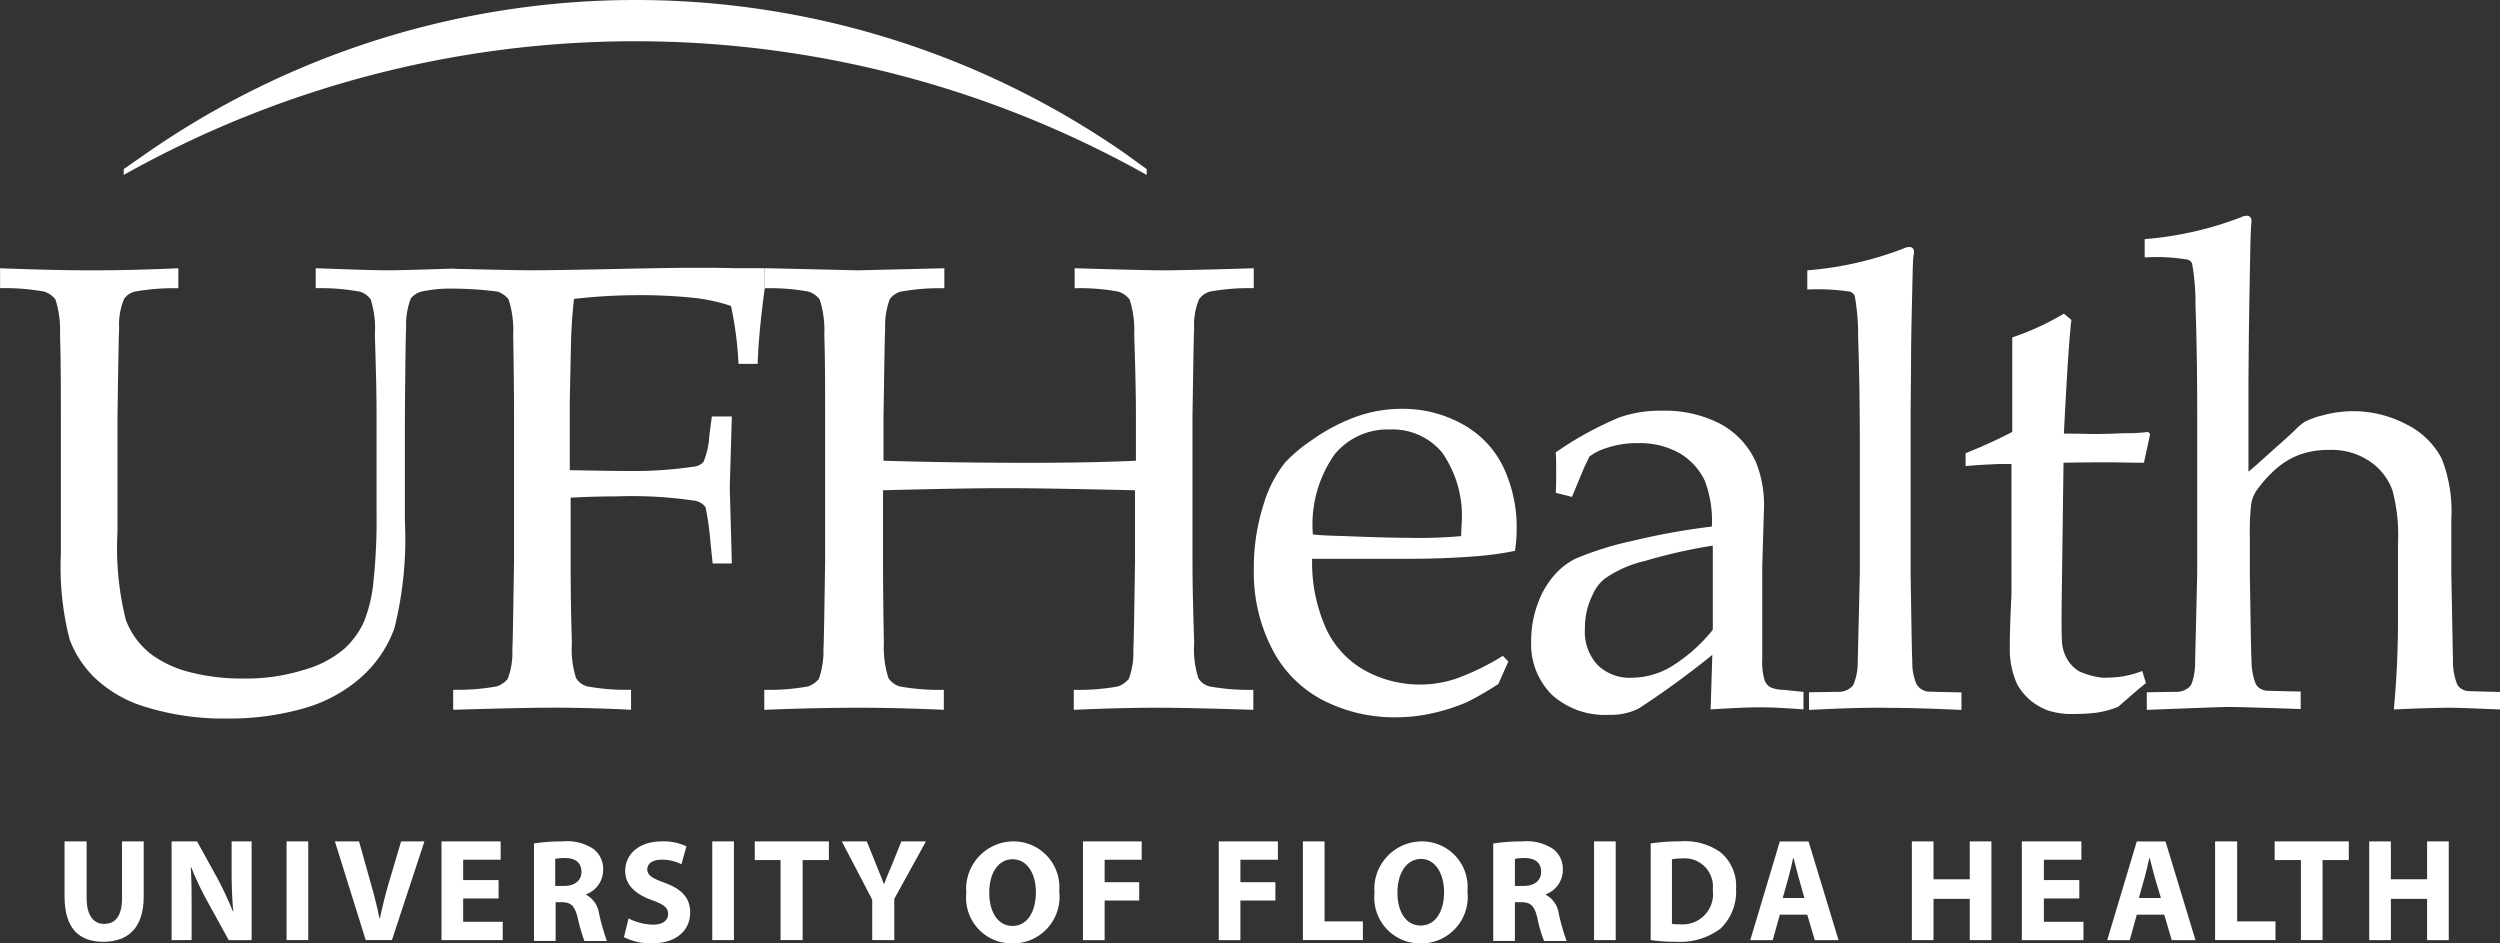
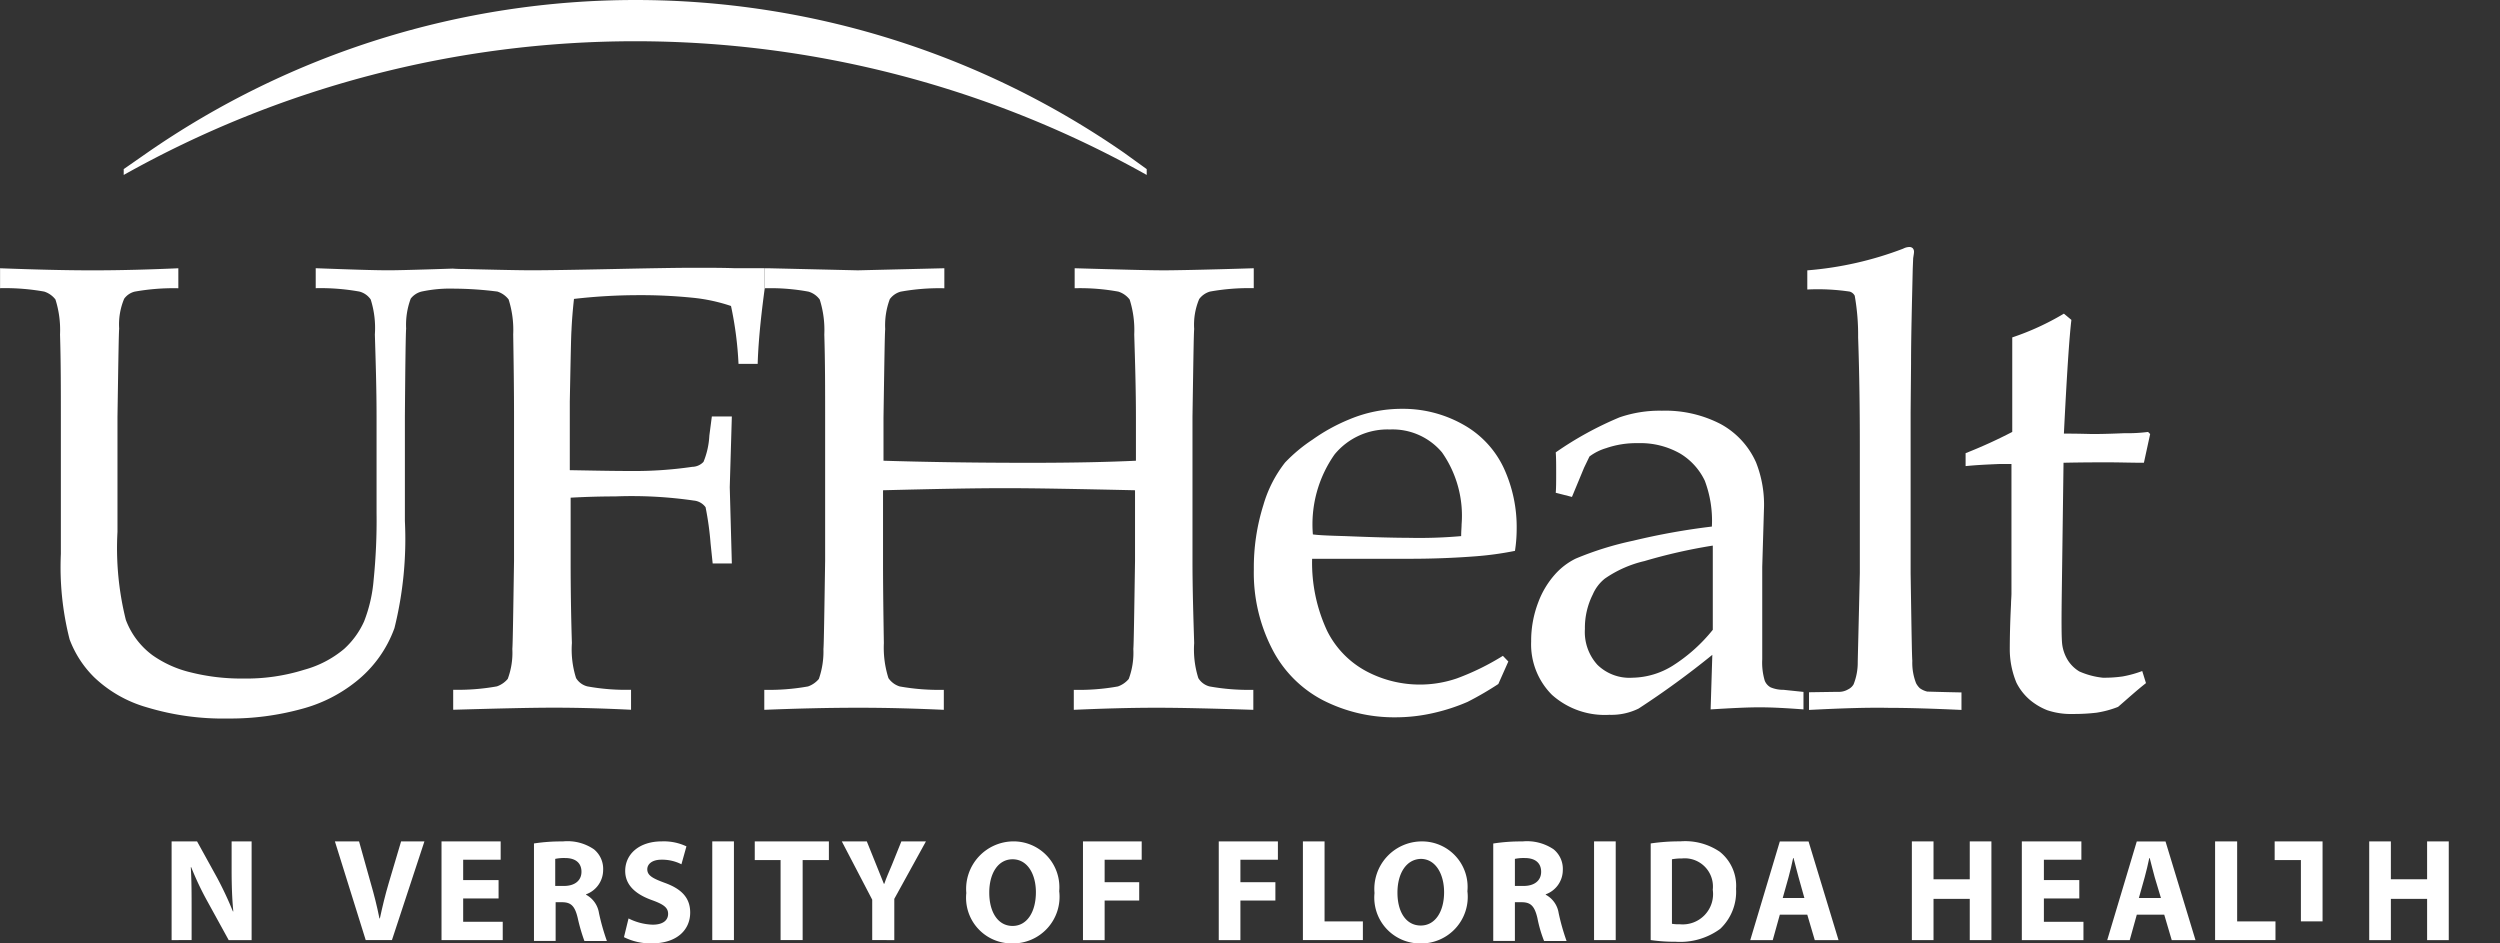
<svg xmlns="http://www.w3.org/2000/svg" id="uf-health-university-of-florida-health-logo-vector" width="147.3" height="55.587" viewBox="0 0 147.3 55.587">
  <rect x="0" y="0" width="147.3" height="55.587" fill="#333333" stroke="none" />
  <g id="Group_192" data-name="Group 192" transform="translate(0 0)">
    <path id="Path_151" data-name="Path 151" d="M114.749,222.106a50.509,50.509,0,0,0-57.575,0l-1.374.957v.344a61.585,61.585,0,0,1,60.275,0v-.344Z" transform="translate(-48.511 -213.099)" fill="#fff" />
    <path id="Path_152" data-name="Path 152" d="M71.134,278.6v-1.178H69.367c-.736-.025-1.522-.025-2.405-.025q-1.215,0-4.712.074c-2.331.049-3.927.074-4.835.074s-2.871-.049-3.927-.074c-.442,0-.712-.025-.712-.025s-2.92.1-3.755.1c-.908,0-2.356-.049-4.319-.123V278.6a12.977,12.977,0,0,1,2.577.2,1.159,1.159,0,0,1,.663.466,5.573,5.573,0,0,1,.245,2.062c.049,1.6.1,3.215.1,4.859v5.645a35.072,35.072,0,0,1-.172,3.951,8.641,8.641,0,0,1-.564,2.454,4.891,4.891,0,0,1-1.178,1.62,6.18,6.18,0,0,1-2.356,1.227,11.369,11.369,0,0,1-3.583.515,12.2,12.2,0,0,1-3.117-.368,6.512,6.512,0,0,1-2.233-1.006,4.59,4.59,0,0,1-1.571-2.086,17.45,17.45,0,0,1-.491-5.178v-6.773c.049-3.215.074-4.957.1-5.2a3.888,3.888,0,0,1,.295-1.767,1.088,1.088,0,0,1,.614-.417,12.972,12.972,0,0,1,2.577-.2v-1.178c-1.669.074-3.362.123-5.056.123-1.669,0-3.485-.049-5.448-.123V278.6a13.1,13.1,0,0,1,2.6.2,1.353,1.353,0,0,1,.663.466,5.934,5.934,0,0,1,.27,2.062c.049,1.6.049,3.215.049,4.859v8.074a17.214,17.214,0,0,0,.515,5.031,6.2,6.2,0,0,0,1.448,2.233,7.443,7.443,0,0,0,3.092,1.767,15.494,15.494,0,0,0,4.81.663,15.866,15.866,0,0,0,4.319-.564,8.652,8.652,0,0,0,3.19-1.6,7.089,7.089,0,0,0,2.282-3.166,21.777,21.777,0,0,0,.614-6.307v-6.135c.025-3.215.049-4.957.074-5.2a4.417,4.417,0,0,1,.27-1.767,1.161,1.161,0,0,1,.638-.417,8.092,8.092,0,0,1,1.939-.172,20.8,20.8,0,0,1,2.528.172,1.352,1.352,0,0,1,.663.466,5.934,5.934,0,0,1,.27,2.061c.025,1.6.049,3.215.049,4.859v8.467c-.049,3.215-.074,4.933-.1,5.2a4.417,4.417,0,0,1-.27,1.767,1.462,1.462,0,0,1-.638.442,12.97,12.97,0,0,1-2.577.2v1.178c2.6-.074,4.565-.123,5.939-.123,1.522,0,3.019.049,4.54.123v-1.178a12.543,12.543,0,0,1-2.577-.2,1.087,1.087,0,0,1-.663-.491,5.573,5.573,0,0,1-.245-2.062q-.074-2.356-.074-4.859v-3.706c.908-.049,1.767-.074,2.626-.074a25.393,25.393,0,0,1,4.638.245.967.967,0,0,1,.687.393,17.989,17.989,0,0,1,.295,2.135l.123,1.178H69.22l-.123-4.491.123-4.172H68.042l-.147,1.129a4.667,4.667,0,0,1-.344,1.546.93.93,0,0,1-.663.294,23.489,23.489,0,0,1-3.657.245c-1.031,0-2.209-.025-3.559-.049v-4.049c.049-2.454.074-3.853.1-4.2q.037-.847.147-1.841a33.4,33.4,0,0,1,3.755-.221,30.351,30.351,0,0,1,3.19.147,10.19,10.19,0,0,1,2.307.491,20.834,20.834,0,0,1,.442,3.411h1.129c.049-1.62.27-3.362.417-4.467h-.025" transform="translate(-26.1 -261.62)" fill="#fff" />
    <path id="Path_153" data-name="Path 153" d="M234.927,281.083a3.888,3.888,0,0,1,.295-1.767,1.215,1.215,0,0,1,.638-.442,12.969,12.969,0,0,1,2.577-.2V277.5c-3.141.1-4.884.123-5.252.123-.957,0-2.724-.049-5.3-.123v1.178a12.541,12.541,0,0,1,2.577.2,1.353,1.353,0,0,1,.663.466,5.933,5.933,0,0,1,.27,2.061c.049,1.6.1,3.215.1,4.884v2.552c-1.546.074-3.632.123-6.234.123-3.387,0-6.258-.049-8.639-.123v-2.552c.049-3.215.074-4.957.1-5.2a4.418,4.418,0,0,1,.27-1.767,1.183,1.183,0,0,1,.638-.442,12.757,12.757,0,0,1,2.577-.2V277.5l-5.1.123-5.276-.123H209.6v1.178h.049a12.428,12.428,0,0,1,2.552.2,1.248,1.248,0,0,1,.663.466,5.933,5.933,0,0,1,.27,2.061c.049,1.6.049,3.215.049,4.859v8.467c-.049,3.215-.074,4.933-.1,5.2a4.935,4.935,0,0,1-.27,1.767,1.463,1.463,0,0,1-.638.442,12.976,12.976,0,0,1-2.577.2v1.178c1.841-.074,3.706-.123,5.571-.123,1.718,0,3.387.049,5.007.123v-1.178a13.094,13.094,0,0,1-2.6-.2,1.25,1.25,0,0,1-.663-.491,5.933,5.933,0,0,1-.27-2.061c-.025-1.571-.049-3.19-.049-4.835v-4.172c2.92-.074,5.326-.123,7.215-.123,1.742,0,4.295.049,7.633.123v4.172c-.049,3.19-.074,4.933-.1,5.178a4.418,4.418,0,0,1-.27,1.767,1.463,1.463,0,0,1-.638.442,12.878,12.878,0,0,1-2.6.2v1.178c1.669-.074,3.313-.123,4.884-.123,1.473,0,3.362.049,5.694.123v-1.178a12.976,12.976,0,0,1-2.577-.2,1.087,1.087,0,0,1-.663-.491,5.573,5.573,0,0,1-.245-2.061c-.049-1.571-.1-3.19-.1-4.859v-8.467c.049-3.215.074-4.957.1-5.178" transform="translate(-164.566 -261.695)" fill="#fff" />
    <path id="Path_154" data-name="Path 154" d="M330.585,318.612c.344.049.982.074,1.914.1,1.792.074,3.019.1,3.681.1a28.388,28.388,0,0,0,3.141-.1c0-.295.025-.515.025-.687a6.5,6.5,0,0,0-1.154-4.246,3.8,3.8,0,0,0-3.068-1.35,4.035,4.035,0,0,0-3.264,1.473,7.16,7.16,0,0,0-1.276,4.712M342.1,326.1l-.589,1.325a18.813,18.813,0,0,1-1.816,1.055,11.223,11.223,0,0,1-1.939.638,10.014,10.014,0,0,1-2.282.27,9.234,9.234,0,0,1-4.295-1.006,6.975,6.975,0,0,1-2.994-3.019,9.792,9.792,0,0,1-1.08-4.687,12.265,12.265,0,0,1,.564-3.8,7.361,7.361,0,0,1,1.276-2.5,9.29,9.29,0,0,1,1.62-1.35,10.738,10.738,0,0,1,2.184-1.2,7.958,7.958,0,0,1,3.068-.614,7.208,7.208,0,0,1,3.632.933,5.692,5.692,0,0,1,2.381,2.552,8.3,8.3,0,0,1,.761,3.632,8.433,8.433,0,0,1-.1,1.252,19.037,19.037,0,0,1-2.307.319c-1.3.1-2.577.147-3.878.147h-5.767a9.492,9.492,0,0,0,.884,4.246,5.448,5.448,0,0,0,2.356,2.405,6.724,6.724,0,0,0,5.3.393,14.811,14.811,0,0,0,2.7-1.325Z" transform="translate(-253.229 -287.124)" fill="#fff" />
    <path id="Path_155" data-name="Path 155" d="M404.376,319.652a31.873,31.873,0,0,0-4,.908,6.779,6.779,0,0,0-2.331,1.031,2.4,2.4,0,0,0-.712.933,4.364,4.364,0,0,0-.466,2.037,2.869,2.869,0,0,0,.736,2.111,2.7,2.7,0,0,0,2.062.761,4.615,4.615,0,0,0,2.381-.712,9.617,9.617,0,0,0,2.356-2.111v-4.957Zm-8.271-2.871-.957-.245c.025-.27.025-.663.025-1.153,0-.515,0-.933-.025-1.227a20.1,20.1,0,0,1,3.755-2.062,7.244,7.244,0,0,1,2.5-.393,7.073,7.073,0,0,1,3.46.785,4.78,4.78,0,0,1,2.086,2.258,6.769,6.769,0,0,1,.466,2.8l-.1,3.362v5.448a3.725,3.725,0,0,0,.147,1.252.777.777,0,0,0,.344.393,1.91,1.91,0,0,0,.761.147l1.178.123V329.3c-.982-.074-1.841-.123-2.6-.123-.712,0-1.669.049-2.871.123l.1-3.215a51.171,51.171,0,0,1-4.344,3.166,3.63,3.63,0,0,1-1.718.368,4.662,4.662,0,0,1-3.387-1.178A4.2,4.2,0,0,1,393.7,325.3a6.326,6.326,0,0,1,.417-2.307,5.2,5.2,0,0,1,1.006-1.669,3.986,3.986,0,0,1,1.2-.908,18.83,18.83,0,0,1,3.387-1.055,40.142,40.142,0,0,1,4.638-.834,6.689,6.689,0,0,0-.417-2.7,3.751,3.751,0,0,0-1.448-1.6,4.734,4.734,0,0,0-2.5-.614,5.411,5.411,0,0,0-1.865.294,3.1,3.1,0,0,0-.982.491l-.319.663c-.294.712-.54,1.3-.712,1.718" transform="translate(-303.484 -287.502)" fill="#fff" />
    <path id="Path_156" data-name="Path 156" d="M460.1,299.666v-1.031l1.693-.025a1.079,1.079,0,0,0,.614-.147.745.745,0,0,0,.319-.294,3.444,3.444,0,0,0,.245-1.3c0-.147.049-1.914.123-5.252v-7.583c0-2.037-.025-4.148-.1-6.307a13.345,13.345,0,0,0-.2-2.454.492.492,0,0,0-.295-.245,12.8,12.8,0,0,0-2.5-.123v-1.129a20.3,20.3,0,0,0,5.645-1.276.824.824,0,0,1,.368-.1.279.279,0,0,1,.2.074.3.3,0,0,1,.074.221c0,.074-.025.2-.049.368l-.025.613c-.049,2.184-.1,4.049-.1,5.6l-.025,2.847v9.5c.049,3.166.074,4.884.1,5.154a3.317,3.317,0,0,0,.221,1.325,1.155,1.155,0,0,0,.221.294,1.244,1.244,0,0,0,.442.2c.074,0,.761.025,2.012.049v1.031c-1.62-.074-3.068-.123-4.295-.123-1.227-.025-2.773.025-4.687.123" transform="translate(-353.513 -257.847)" fill="#fff" />
    <path id="Path_157" data-name="Path 157" d="M498,297.382v-.761a28.907,28.907,0,0,0,2.749-1.252V289.8a15.538,15.538,0,0,0,3.043-1.4l.442.368q-.184,1.509-.442,6.7c.957,0,1.522.025,1.718.025.1,0,.736,0,1.841-.049a9.674,9.674,0,0,0,1.4-.074l.123.123-.368,1.693c-.761,0-1.448-.025-2.086-.025s-1.522,0-2.65.025l-.1,7.461c-.025,1.816-.025,2.9.025,3.264a2.368,2.368,0,0,0,.344.933,2.058,2.058,0,0,0,.663.638,4.6,4.6,0,0,0,1.374.368,7.484,7.484,0,0,0,1.178-.074,6.5,6.5,0,0,0,1.153-.319l.221.712c-.564.442-1.1.933-1.644,1.4a5.858,5.858,0,0,1-1.276.344,11.324,11.324,0,0,1-1.374.074,4.338,4.338,0,0,1-1.522-.221,3.7,3.7,0,0,1-1.031-.614,3.261,3.261,0,0,1-.785-1.006,5.131,5.131,0,0,1-.393-1.914q0-1.252.074-2.724c0-.2.025-.417.025-.638V297.26h-.736c-.564.025-1.227.049-1.963.123" transform="translate(-382.187 -269.92)" fill="#fff" />
-     <path id="Path_158" data-name="Path 158" d="M541.123,294.007v-1.031l1.693-.025a1.079,1.079,0,0,0,.614-.147.746.746,0,0,0,.319-.294,3.555,3.555,0,0,0,.221-1.3c0-.147.049-1.914.123-5.252v-9.473c0-2.037-.025-4.148-.1-6.307a13.347,13.347,0,0,0-.2-2.454.38.38,0,0,0-.294-.245,10.892,10.892,0,0,0-2.5-.123v-1.08A20.3,20.3,0,0,0,546.645,265a.825.825,0,0,1,.368-.1.279.279,0,0,1,.2.074.3.3,0,0,1,.074.221,2.434,2.434,0,0,1-.024.368l-.025.614c-.049,2.184-.074,4.049-.1,5.6l-.025,2.847v5.35c.172-.123.638-.54,1.424-1.252.785-.687,1.227-1.1,1.374-1.252a3.042,3.042,0,0,1,.54-.442,4.735,4.735,0,0,1,1.031-.368,6.734,6.734,0,0,1,4.957.54,4.674,4.674,0,0,1,2.062,2.012,8.459,8.459,0,0,1,.564,3.559v3.215l.049,2.528c.025,1.571.049,2.454.049,2.651a3.618,3.618,0,0,0,.221,1.276.669.669,0,0,0,.221.294.924.924,0,0,0,.442.172c.074,0,.712.025,1.89.049v1.031c-1.374-.049-2.356-.1-2.994-.1-.515,0-1.62.025-3.264.1.172-1.816.245-3.559.245-5.276v-4.54a10.239,10.239,0,0,0-.319-3.068,3.465,3.465,0,0,0-1.252-1.669,3.993,3.993,0,0,0-2.5-.736,4.94,4.94,0,0,0-1.767.294,4.586,4.586,0,0,0-1.423.884,7.48,7.48,0,0,0-1.1,1.252,1.986,1.986,0,0,0-.295.81,15.128,15.128,0,0,0-.074,1.89v2.135c.049,3.166.074,4.884.1,5.129a3.825,3.825,0,0,0,.221,1.325.67.67,0,0,0,.221.295.924.924,0,0,0,.442.172c.074,0,.761.025,2.012.049v1.031c-2.135-.074-3.608-.123-4.418-.123-.712.025-2.258.074-4.638.172" transform="translate(-414.634 -252.187)" fill="#fff" />
-     <path id="Path_159" data-name="Path 159" d="M42.9,415.1v3.338c0,1.006.393,1.522,1.031,1.522.687,0,1.055-.491,1.055-1.522V415.1h1.276v3.264c0,1.792-.884,2.65-2.381,2.65-1.448,0-2.282-.81-2.282-2.675V415.1Z" transform="translate(-37.796 -365.525)" fill="#fff" />
    <path id="Path_160" data-name="Path 160" d="M67.3,420.916V415.1h1.5l1.178,2.135a20.868,20.868,0,0,1,.933,1.988h.025c-.074-.761-.1-1.546-.1-2.43V415.1h1.178v5.816h-1.35l-1.227-2.233a17.718,17.718,0,0,1-.982-2.062h-.025c.049.785.049,1.6.049,2.552v1.742Z" transform="translate(-57.189 -365.525)" fill="#fff" />
  </g>
-   <rect id="Rectangle_74" data-name="Rectangle 74" width="1.276" height="5.816" transform="translate(16.885 49.574)" fill="#fff" />
  <g id="Group_193" data-name="Group 193" transform="translate(19.732 49.574)">
    <path id="Path_161" data-name="Path 161" d="M108.316,420.916,106.5,415.1h1.423l.687,2.454c.2.687.368,1.35.515,2.086h.025c.147-.687.319-1.4.515-2.061l.736-2.479h1.374l-1.914,5.816Z" transform="translate(-106.5 -415.1)" fill="#fff" />
  </g>
  <path id="Path_162" data-name="Path 162" d="M135.462,418.462h-2.086v1.374h2.331v1.08H132.1V415.1h3.485v1.08h-2.209v1.2h2.086Z" transform="translate(-106.086 -365.525)" fill="#fff" />
  <g id="Group_194" data-name="Group 194" transform="translate(31.438 49.574)">
    <path id="Path_163" data-name="Path 163" d="M155.476,417.726h.515c.638,0,1.031-.319,1.031-.834s-.344-.81-.957-.81a2.521,2.521,0,0,0-.589.049Zm-1.276-2.5a10.541,10.541,0,0,1,1.718-.123,2.757,2.757,0,0,1,1.841.466,1.49,1.49,0,0,1,.54,1.227,1.524,1.524,0,0,1-1.006,1.423v.025a1.476,1.476,0,0,1,.761,1.08,12.807,12.807,0,0,0,.466,1.644h-1.325a10.672,10.672,0,0,1-.393-1.35c-.172-.736-.417-.933-.933-.933H155.5v2.282h-1.276v-5.743Z" transform="translate(-154.2 -415.1)" fill="#fff" />
    <path id="Path_164" data-name="Path 164" d="M176.17,419.64a3.366,3.366,0,0,0,1.423.368c.589,0,.908-.245.908-.638,0-.368-.27-.564-.957-.81-.957-.344-1.571-.884-1.571-1.718,0-.982.81-1.742,2.16-1.742a3.121,3.121,0,0,1,1.448.294l-.295,1.055a2.509,2.509,0,0,0-1.178-.27c-.564,0-.834.27-.834.564,0,.368.319.54,1.055.81,1.006.368,1.473.908,1.473,1.742,0,.982-.736,1.816-2.282,1.816a3.508,3.508,0,0,1-1.62-.368Z" transform="translate(-170.574 -415.1)" fill="#fff" />
  </g>
  <rect id="Rectangle_75" data-name="Rectangle 75" width="1.276" height="5.816" transform="translate(41.967 49.574)" fill="#fff" />
  <path id="Path_165" data-name="Path 165" d="M208.822,416.2H207.3v-1.1h4.368v1.1h-1.546v4.712h-1.3Z" transform="translate(-162.83 -365.525)" fill="#fff" />
  <g id="Group_195" data-name="Group 195" transform="translate(49.599 49.574)">
    <path id="Path_166" data-name="Path 166" d="M229.992,420.916v-2.381L228.2,415.1h1.473l.564,1.4c.172.417.295.736.442,1.1h.025c.123-.368.27-.687.442-1.1l.564-1.4h1.448l-1.865,3.387v2.43Z" transform="translate(-228.2 -415.1)" fill="#fff" />
    <path id="Path_167" data-name="Path 167" d="M259.45,418.119c0,1.154.515,1.963,1.374,1.963s1.374-.834,1.374-1.988c0-1.055-.491-1.939-1.374-1.939-.859,0-1.374.834-1.374,1.963m4.123-.074a2.746,2.746,0,0,1-2.8,3.068,2.687,2.687,0,0,1-2.675-2.969,2.8,2.8,0,0,1,2.773-3.043,2.7,2.7,0,0,1,2.7,2.945" transform="translate(-250.762 -415.1)" fill="#fff" />
  </g>
  <path id="Path_168" data-name="Path 168" d="M286.1,415.1h3.46v1.08h-2.184v1.325h2.037v1.08h-2.037v2.331H286.1Z" transform="translate(-222.291 -365.525)" fill="#fff" />
  <path id="Path_169" data-name="Path 169" d="M318.7,415.1h3.485v1.08h-2.209v1.325h2.061v1.08h-2.061v2.331H318.7Z" transform="translate(-246.891 -365.525)" fill="#fff" />
  <path id="Path_170" data-name="Path 170" d="M338.9,415.1h1.276v4.712h2.258v1.1H338.9Z" transform="translate(-262.133 -365.525)" fill="#fff" />
  <g id="Group_196" data-name="Group 196" transform="translate(80.988 49.574)">
    <path id="Path_171" data-name="Path 171" d="M357.45,418.119c0,1.154.515,1.939,1.374,1.939s1.374-.834,1.374-1.963c0-1.055-.491-1.963-1.374-1.963-.859.025-1.374.859-1.374,1.988m4.123-.074a2.746,2.746,0,0,1-2.8,3.068,2.7,2.7,0,0,1-2.675-2.969,2.8,2.8,0,0,1,2.773-3.043,2.682,2.682,0,0,1,2.7,2.945" transform="translate(-356.1 -415.1)" fill="#fff" />
    <path id="Path_172" data-name="Path 172" d="M385.876,417.726h.515c.638,0,1.031-.319,1.031-.834s-.344-.81-.957-.81a2.521,2.521,0,0,0-.589.049Zm-1.276-2.5a10.541,10.541,0,0,1,1.718-.123,2.8,2.8,0,0,1,1.841.466,1.49,1.49,0,0,1,.54,1.227,1.524,1.524,0,0,1-1.006,1.423v.025a1.476,1.476,0,0,1,.761,1.08,12.8,12.8,0,0,0,.466,1.644h-1.325a7.557,7.557,0,0,1-.393-1.35c-.172-.736-.417-.933-.933-.933h-.393v2.282H384.6Z" transform="translate(-377.606 -415.1)" fill="#fff" />
  </g>
  <rect id="Rectangle_76" data-name="Rectangle 76" width="1.276" height="5.816" transform="translate(93.922 49.574)" fill="#fff" />
  <g id="Group_197" data-name="Group 197" transform="translate(97.259 49.574)">
    <path id="Path_173" data-name="Path 173" d="M423.676,419.959a2.386,2.386,0,0,0,.442.025,1.788,1.788,0,0,0,1.939-2.037,1.661,1.661,0,0,0-1.816-1.841,3.076,3.076,0,0,0-.589.049v3.8Zm-1.276-4.737a11.591,11.591,0,0,1,1.742-.123,3.627,3.627,0,0,1,2.331.614,2.569,2.569,0,0,1,.957,2.184,3.007,3.007,0,0,1-.933,2.356,3.988,3.988,0,0,1-2.626.761,9.822,9.822,0,0,1-1.472-.1Z" transform="translate(-422.4 -415.1)" fill="#fff" />
    <path id="Path_174" data-name="Path 174" d="M449.49,418.438l-.344-1.227c-.1-.344-.2-.785-.295-1.129h-.024c-.074.344-.172.785-.27,1.129l-.344,1.227Zm-1.448.982-.417,1.5H446.3l1.742-5.816h1.693l1.767,5.816h-1.4l-.442-1.5Z" transform="translate(-440.434 -415.1)" fill="#fff" />
  </g>
  <path id="Path_175" data-name="Path 175" d="M486.376,415.1v2.233h2.135V415.1h1.276v5.816h-1.276v-2.43h-2.135v2.43H485.1V415.1Z" transform="translate(-372.453 -365.525)" fill="#fff" />
  <path id="Path_176" data-name="Path 176" d="M514.887,418.462H512.8v1.374h2.331v1.08H511.5V415.1h3.509v1.08H512.8v1.2h2.086Z" transform="translate(-392.374 -365.525)" fill="#fff" />
  <g id="Group_198" data-name="Group 198" transform="translate(124.157 49.574)">
    <path id="Path_177" data-name="Path 177" d="M535.166,418.438l-.368-1.227c-.1-.344-.2-.785-.294-1.129h-.025c-.074.344-.172.785-.27,1.129l-.344,1.227Zm-1.423.982-.417,1.5H532l1.742-5.816h1.693l1.767,5.816h-1.4l-.442-1.5Z" transform="translate(-532 -415.1)" fill="#fff" />
  </g>
  <path id="Path_178" data-name="Path 178" d="M557.9,415.1h1.3v4.712h2.258v1.1H557.9Z" transform="translate(-427.387 -365.525)" fill="#fff" />
-   <path id="Path_179" data-name="Path 179" d="M573.746,416.2H572.2v-1.1h4.368v1.1h-1.546v4.712h-1.276Z" transform="translate(-438.177 -365.525)" fill="#fff" />
+   <path id="Path_179" data-name="Path 179" d="M573.746,416.2H572.2v-1.1h4.368h-1.546v4.712h-1.276Z" transform="translate(-438.177 -365.525)" fill="#fff" />
  <path id="Path_180" data-name="Path 180" d="M596.176,415.1v2.233h2.135V415.1h1.276v5.816h-1.276v-2.43h-2.135v2.43H594.9V415.1Z" transform="translate(-455.306 -365.525)" fill="#fff" />
</svg>